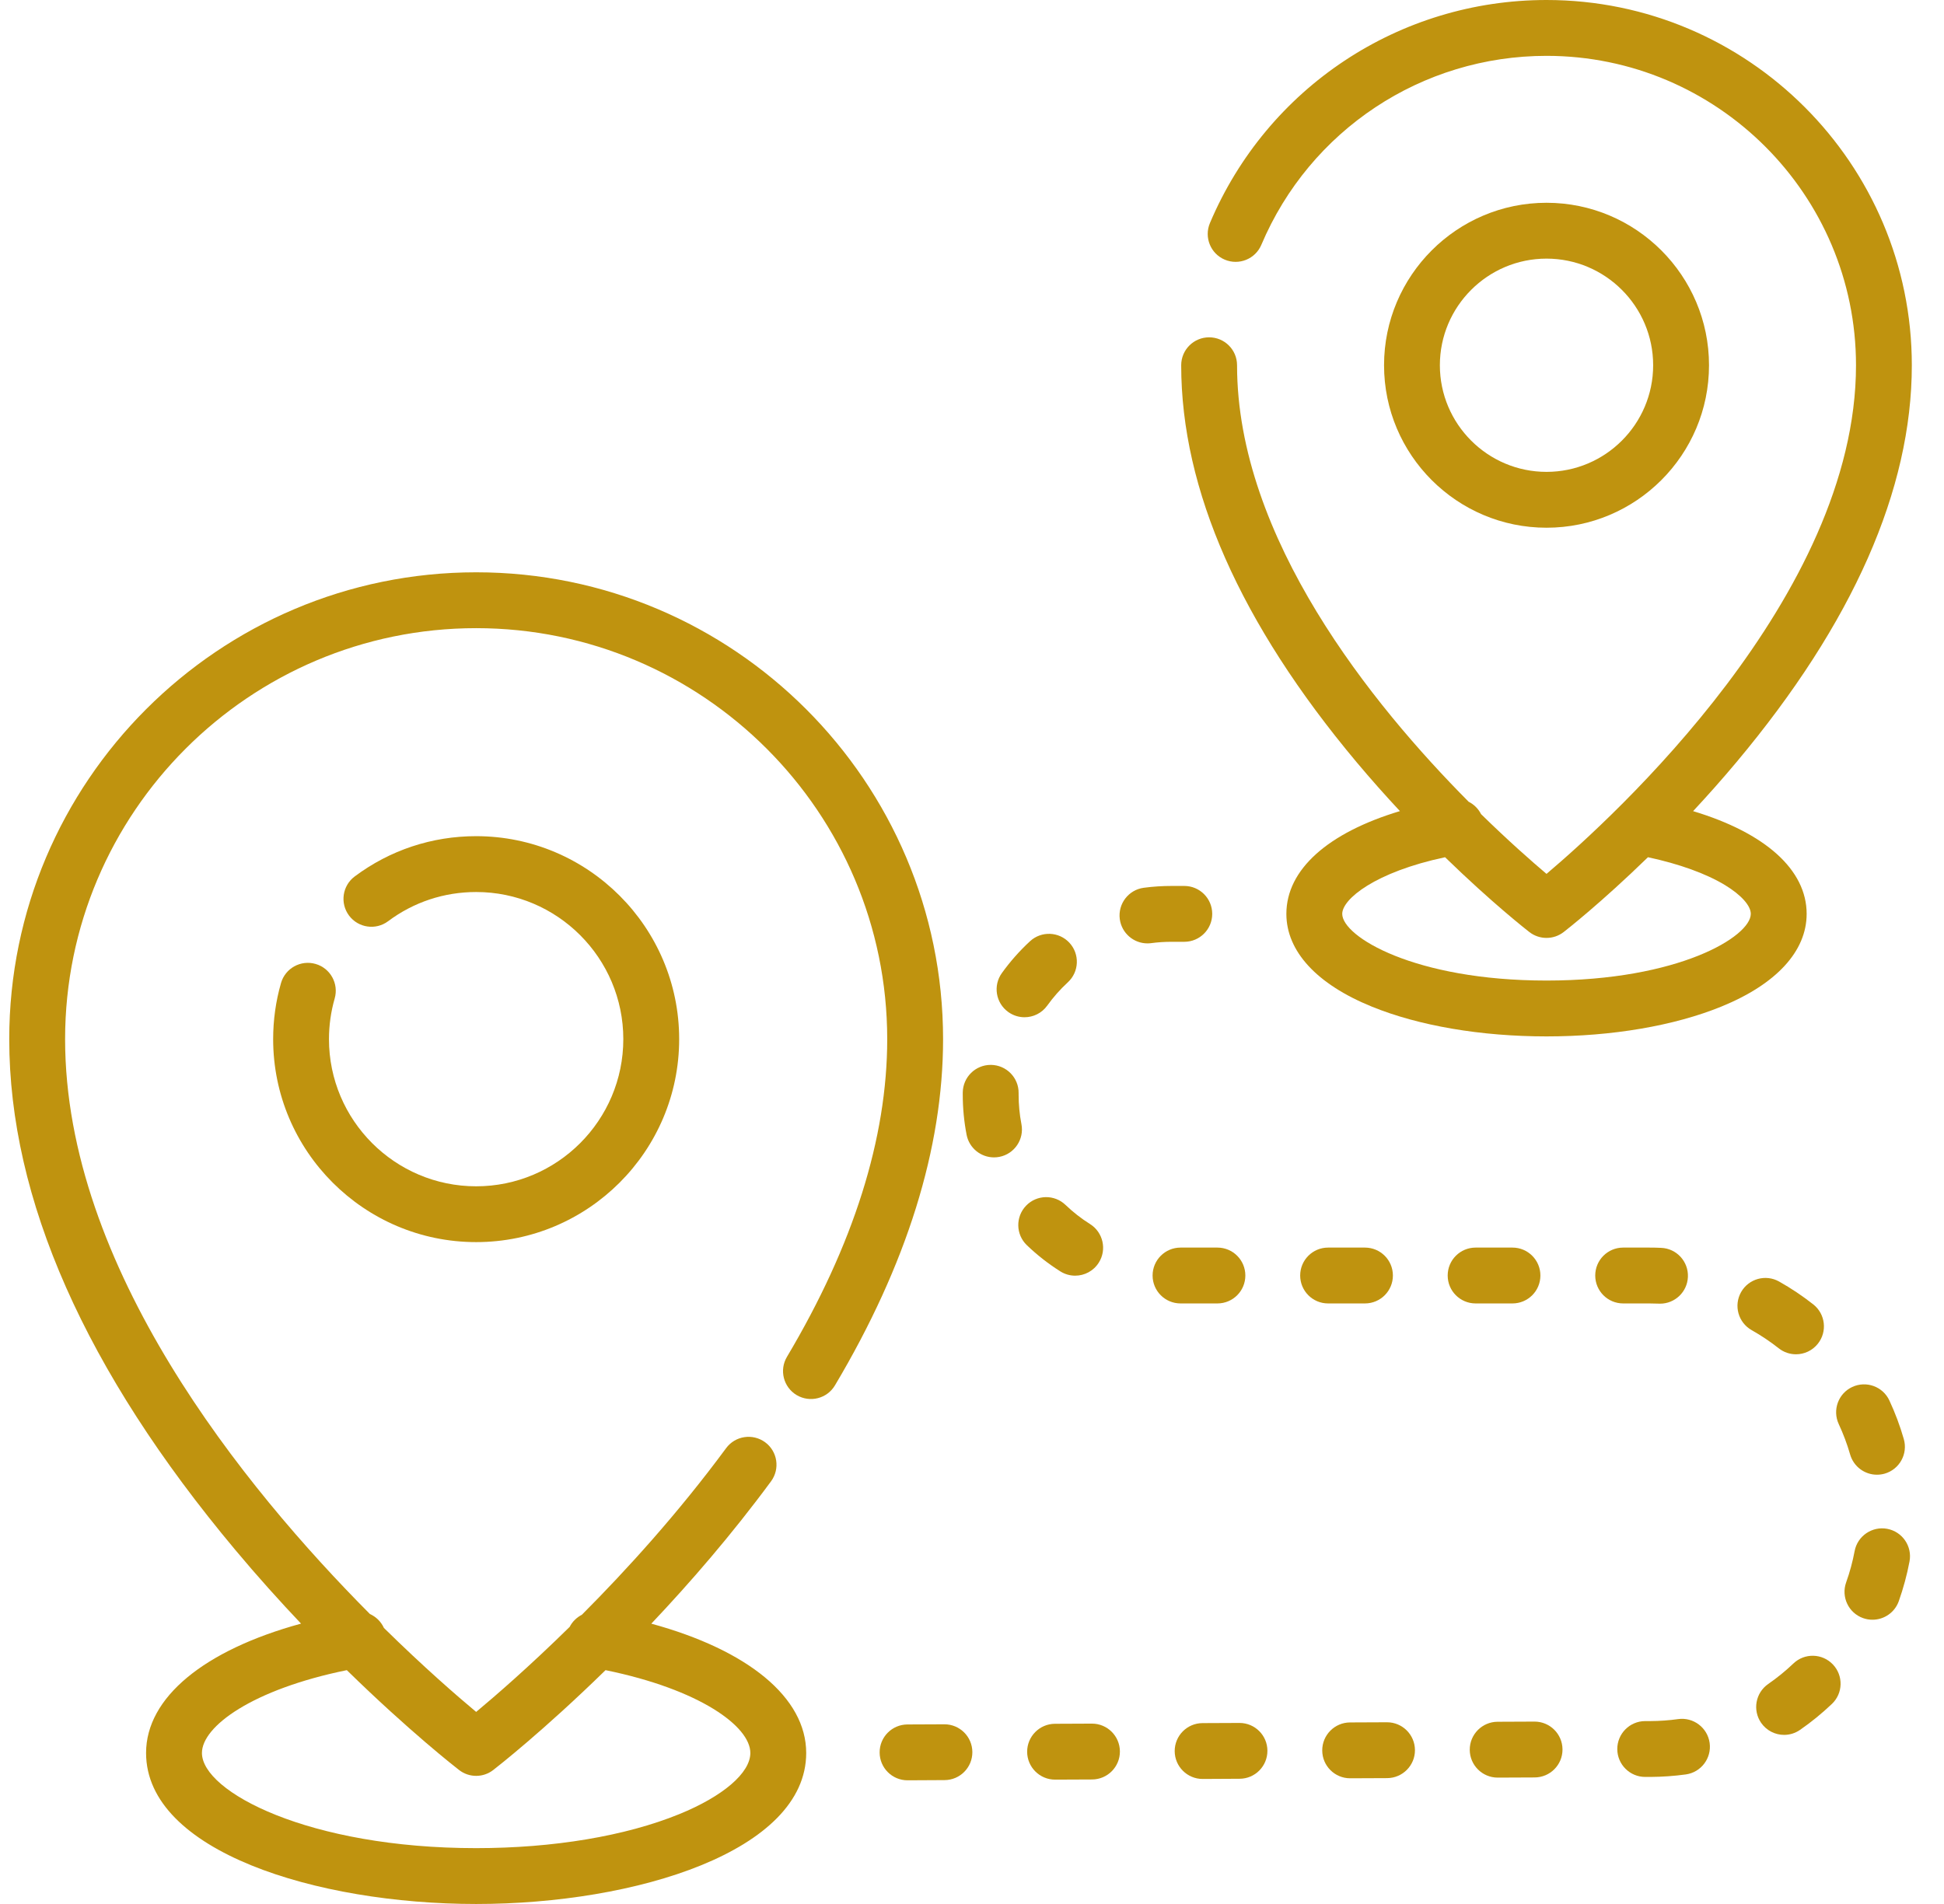
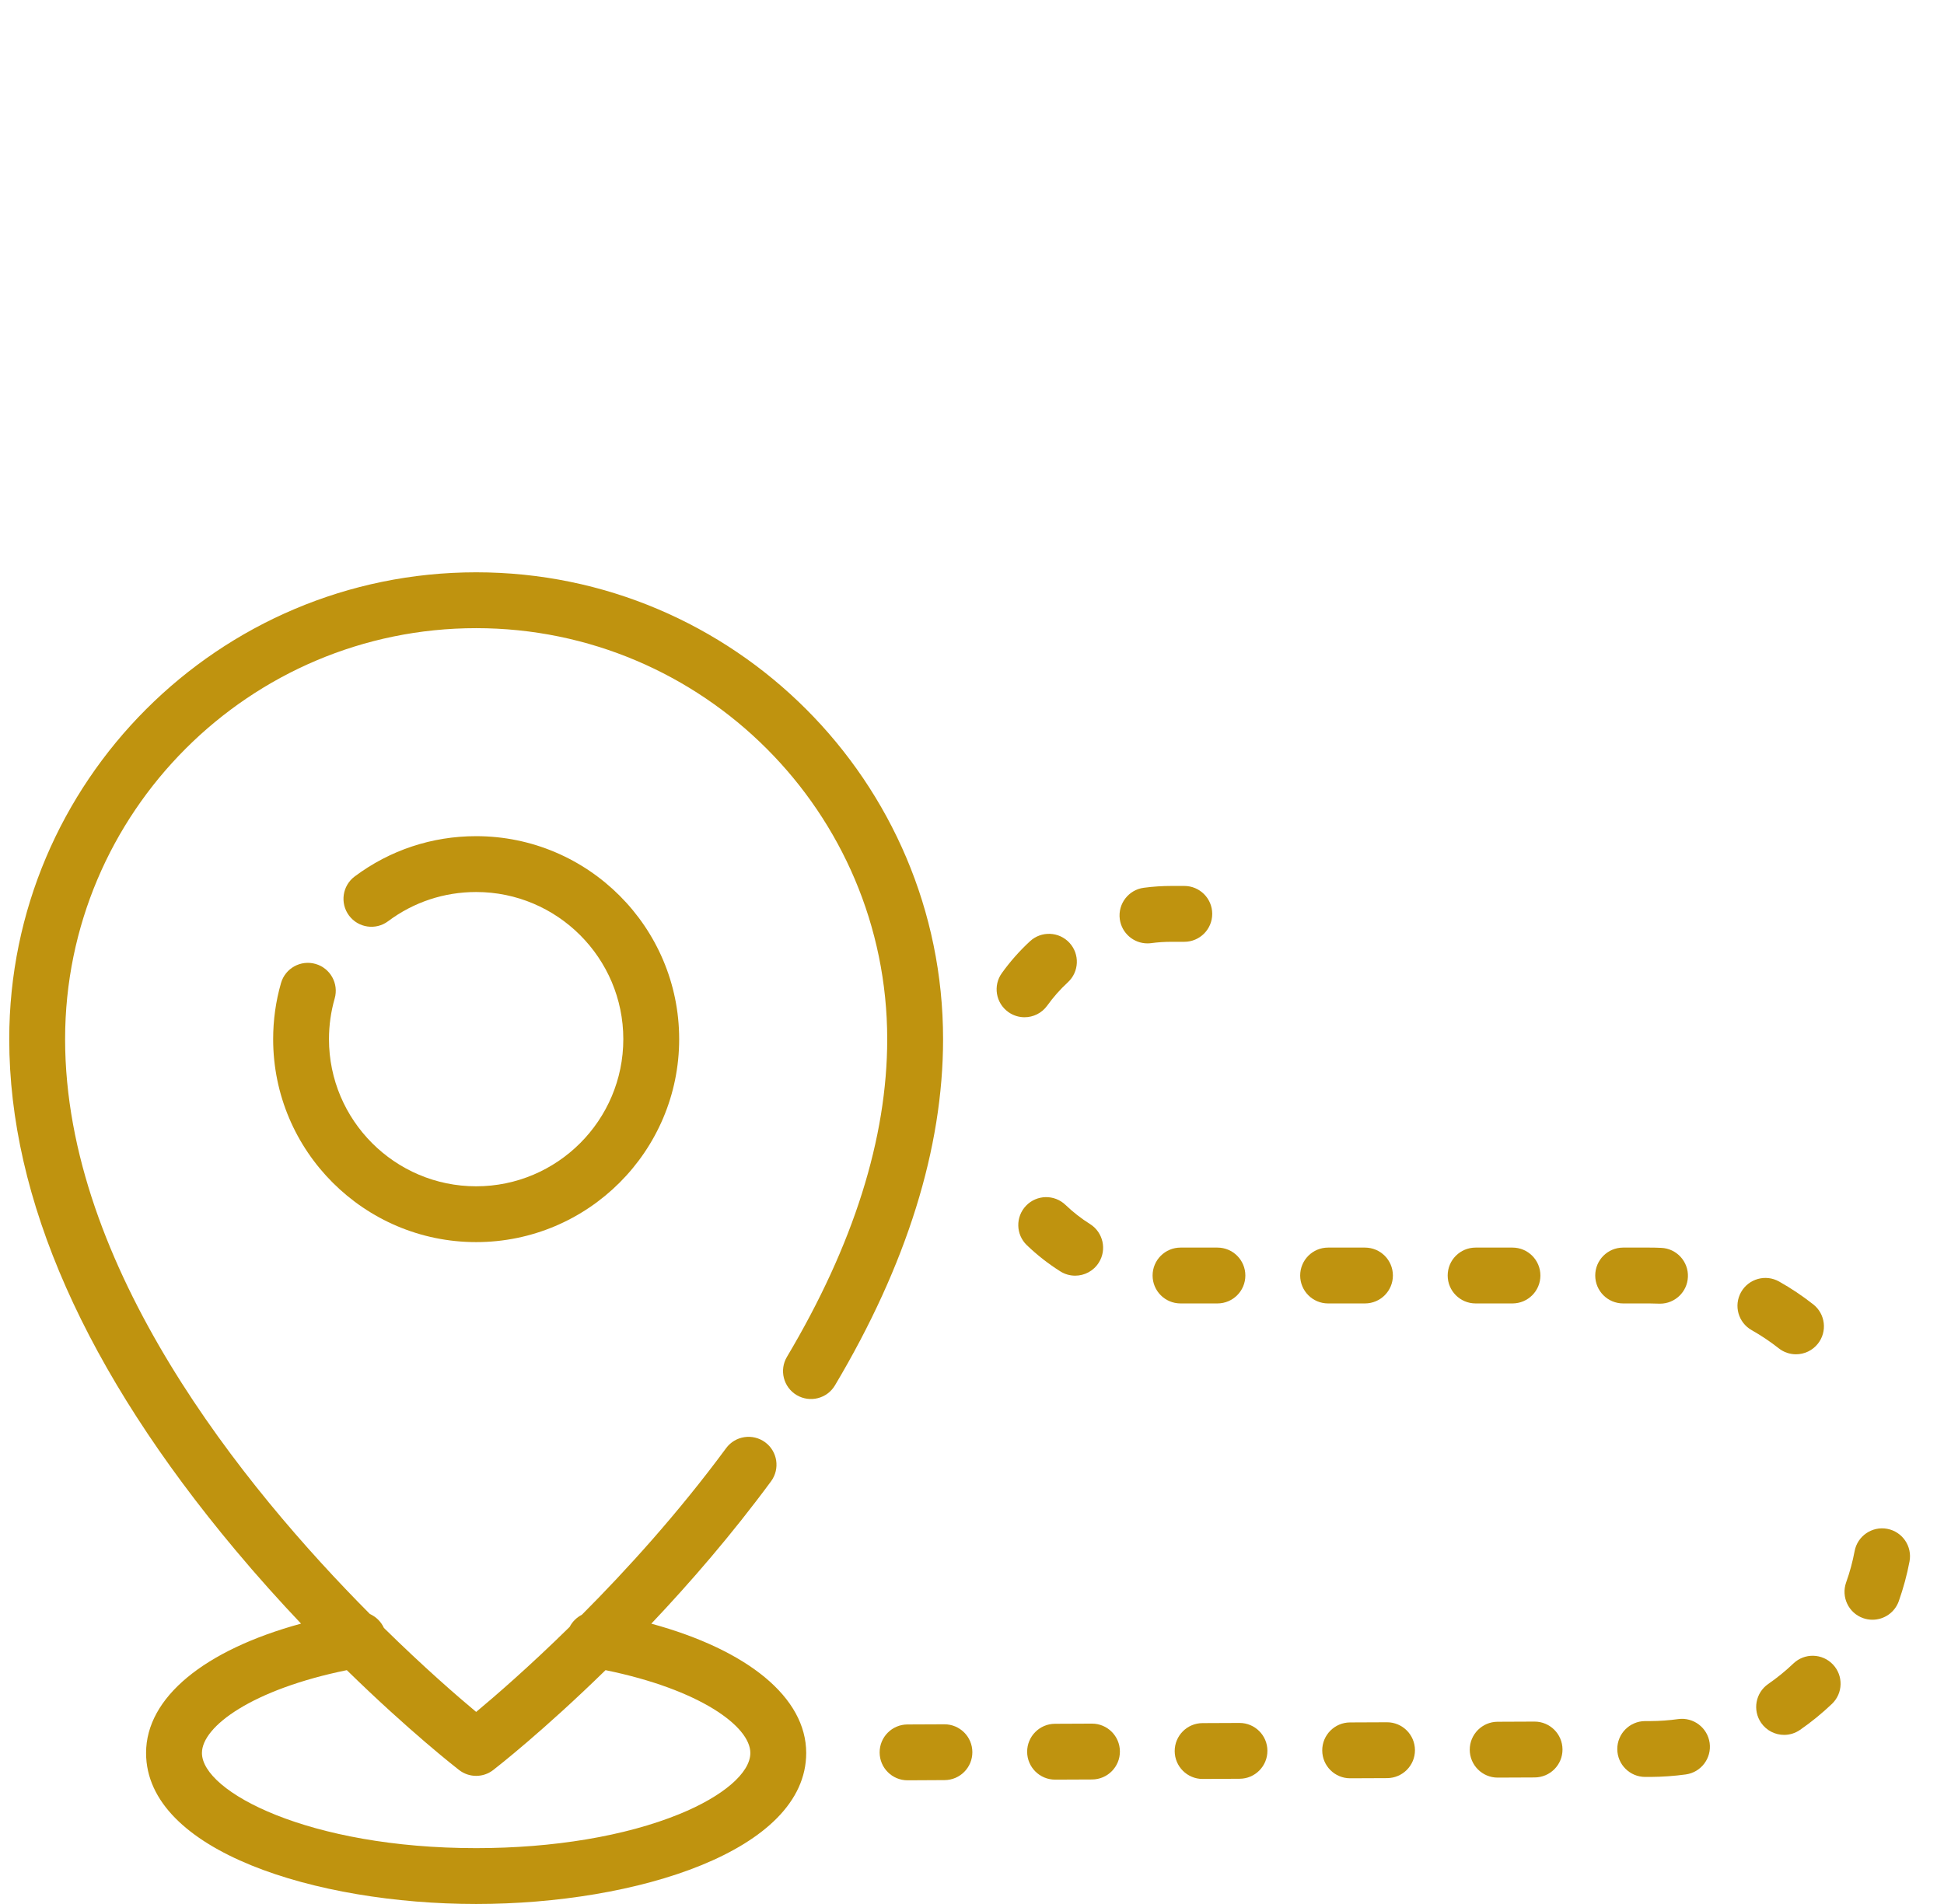
<svg xmlns="http://www.w3.org/2000/svg" width="49" height="48" viewBox="0 0 49 48" fill="none">
  <path d="M12.002 14.428C5.512 14.428 0.233 19.708 0.233 26.197C0.233 30.226 2.15 34.558 5.93 39.073C6.491 39.744 7.051 40.365 7.588 40.932C5.147 41.599 3.682 42.796 3.682 44.193C3.682 46.666 7.968 48 12.002 48C16.035 48 20.321 46.666 20.321 44.193C20.321 42.797 18.856 41.599 16.417 40.933C17.391 39.904 18.44 38.694 19.435 37.344C19.665 37.031 19.599 36.59 19.286 36.36C18.973 36.13 18.532 36.196 18.302 36.509C17.1 38.139 15.8 39.572 14.666 40.709C14.536 40.776 14.427 40.881 14.359 41.014C13.343 42.013 12.487 42.754 12.002 43.158C11.522 42.758 10.68 42.027 9.677 41.041C9.605 40.883 9.478 40.759 9.324 40.69C6.136 37.484 1.641 31.943 1.641 26.198C1.641 20.484 6.289 15.836 12.002 15.836C17.715 15.836 22.363 20.484 22.363 26.198C22.363 28.692 21.513 31.387 19.836 34.206C19.637 34.54 19.747 34.972 20.081 35.171C20.416 35.369 20.848 35.26 21.046 34.925C22.854 31.886 23.771 28.949 23.771 26.198C23.771 19.708 18.491 14.428 12.002 14.428ZM11.571 44.622C11.698 44.721 11.85 44.77 12.002 44.77C12.154 44.77 12.306 44.721 12.433 44.622C12.519 44.556 13.695 43.638 15.263 42.105C17.637 42.59 18.913 43.522 18.913 44.193C18.913 44.694 18.227 45.285 17.121 45.735C15.765 46.288 13.947 46.592 12.002 46.592C7.782 46.592 5.09 45.171 5.09 44.193C5.09 43.521 6.367 42.589 8.742 42.105C10.318 43.647 11.496 44.564 11.571 44.622Z" fill="#BF930F" />
  <path d="M12.002 21.08C10.889 21.08 9.83 21.431 8.94 22.096C8.629 22.329 8.565 22.77 8.798 23.082C9.031 23.393 9.472 23.457 9.783 23.224C10.427 22.742 11.195 22.488 12.002 22.488C14.047 22.488 15.711 24.152 15.711 26.197C15.711 28.243 14.047 29.907 12.002 29.907C9.956 29.907 8.292 28.242 8.292 26.197C8.292 25.848 8.341 25.503 8.436 25.172C8.543 24.798 8.327 24.408 7.954 24.301C7.58 24.194 7.19 24.41 7.083 24.783C6.951 25.241 6.885 25.717 6.885 26.197C6.885 29.019 9.18 31.314 12.002 31.314C14.823 31.314 17.119 29.019 17.119 26.197C17.119 23.376 14.823 21.08 12.002 21.08Z" fill="#BF930F" />
-   <path d="M42.676 20.449C43.034 20.065 43.403 19.651 43.773 19.209C46.703 15.709 48.189 12.344 48.189 9.208C48.189 4.131 44.058 0 38.981 0C35.272 0 31.942 2.207 30.497 5.624C30.346 5.982 30.513 6.395 30.871 6.546C31.229 6.697 31.642 6.53 31.793 6.172C33.017 3.278 35.839 1.408 38.981 1.408C43.282 1.408 46.782 4.907 46.782 9.208C46.782 15.025 40.675 20.597 38.981 22.031C38.608 21.715 38.02 21.199 37.331 20.524C37.262 20.387 37.151 20.279 37.018 20.212C34.588 17.766 31.181 13.559 31.181 9.208C31.181 8.819 30.866 8.504 30.477 8.504C30.088 8.504 29.773 8.819 29.773 9.208C29.773 12.344 31.259 15.709 34.189 19.209C34.559 19.65 34.928 20.064 35.286 20.448C33.471 20.994 32.424 21.922 32.424 23.039C32.424 23.981 33.188 24.812 34.577 25.377C35.764 25.861 37.329 26.128 38.981 26.128C40.633 26.128 42.198 25.861 43.386 25.377C44.773 24.812 45.538 23.981 45.538 23.039C45.538 21.924 44.49 20.995 42.676 20.449ZM38.981 24.72C35.649 24.72 33.832 23.61 33.832 23.039C33.832 22.667 34.658 21.986 36.424 21.611C37.612 22.767 38.493 23.454 38.55 23.498C38.677 23.596 38.829 23.645 38.981 23.645C39.133 23.645 39.285 23.596 39.412 23.498C39.469 23.454 40.35 22.767 41.538 21.611C42.325 21.779 43.006 22.025 43.483 22.315C43.888 22.562 44.13 22.832 44.13 23.039C44.13 23.61 42.313 24.72 38.981 24.72Z" fill="#BF930F" />
-   <path d="M38.981 5.112C36.723 5.112 34.886 6.95 34.886 9.208C34.886 11.467 36.723 13.304 38.981 13.304C41.24 13.304 43.077 11.467 43.077 9.208C43.077 6.95 41.24 5.112 38.981 5.112ZM38.981 11.896C37.499 11.896 36.293 10.69 36.293 9.208C36.293 7.726 37.499 6.52 38.981 6.52C40.464 6.52 41.669 7.726 41.669 9.208C41.669 10.69 40.464 11.896 38.981 11.896Z" fill="#BF930F" />
  <path d="M29.851 22.335H29.529C29.296 22.335 29.06 22.35 28.83 22.381C28.445 22.432 28.174 22.786 28.225 23.172C28.273 23.526 28.575 23.783 28.922 23.783C28.953 23.783 28.985 23.781 29.016 23.777C29.185 23.754 29.358 23.743 29.53 23.743H29.851V23.743C30.24 23.743 30.555 23.428 30.555 23.039C30.555 22.65 30.24 22.335 29.851 22.335Z" fill="#BF930F" />
  <path d="M27.524 43.453C27.523 43.453 27.522 43.453 27.521 43.453L26.591 43.457C26.202 43.459 25.889 43.776 25.89 44.164C25.892 44.552 26.207 44.865 26.594 44.865C26.595 44.865 26.596 44.865 26.598 44.865L27.527 44.861C27.916 44.859 28.23 44.542 28.228 44.154C28.226 43.766 27.911 43.453 27.524 43.453Z" fill="#BF930F" />
  <path d="M30.686 31.452H29.756C29.368 31.452 29.052 31.767 29.052 32.156C29.052 32.545 29.367 32.86 29.756 32.86H30.686C31.075 32.86 31.39 32.545 31.39 32.156C31.39 31.767 31.075 31.452 30.686 31.452Z" fill="#BF930F" />
  <path d="M26.957 23.769C26.693 23.483 26.248 23.465 25.962 23.729C25.7 23.971 25.461 24.241 25.253 24.531C25.026 24.846 25.098 25.286 25.414 25.513C25.538 25.602 25.682 25.645 25.824 25.645C26.043 25.645 26.259 25.543 26.396 25.352C26.549 25.139 26.724 24.941 26.916 24.764C27.202 24.5 27.22 24.055 26.957 23.769Z" fill="#BF930F" />
  <path d="M31.243 43.436C31.241 43.436 31.241 43.436 31.239 43.436L30.31 43.44C29.921 43.442 29.608 43.758 29.609 44.147C29.611 44.535 29.926 44.848 30.313 44.848C30.314 44.848 30.315 44.848 30.316 44.848L31.246 44.843C31.634 44.842 31.948 44.525 31.946 44.136C31.945 43.749 31.63 43.436 31.243 43.436Z" fill="#BF930F" />
  <path d="M23.805 43.47C23.804 43.47 23.803 43.47 23.802 43.47L22.872 43.474C22.484 43.476 22.17 43.792 22.172 44.181C22.173 44.569 22.488 44.882 22.875 44.882C22.877 44.882 22.878 44.882 22.879 44.882L23.808 44.877C24.197 44.876 24.511 44.559 24.509 44.17C24.507 43.782 24.192 43.47 23.805 43.47Z" fill="#BF930F" />
  <path d="M27.477 30.86C27.255 30.721 27.047 30.558 26.858 30.377C26.578 30.107 26.132 30.116 25.863 30.396C25.594 30.676 25.602 31.122 25.882 31.391C26.14 31.639 26.424 31.861 26.725 32.051C26.842 32.125 26.972 32.16 27.1 32.16C27.334 32.16 27.562 32.044 27.696 31.831C27.904 31.503 27.805 31.068 27.477 30.86Z" fill="#BF930F" />
-   <path d="M25.746 28.34C25.699 28.097 25.675 27.847 25.675 27.598L25.675 27.558C25.68 27.17 25.368 26.851 24.979 26.846C24.977 26.846 24.974 26.846 24.971 26.846C24.586 26.846 24.272 27.156 24.267 27.542L24.267 27.598C24.267 27.938 24.3 28.278 24.364 28.609C24.43 28.945 24.724 29.178 25.054 29.178C25.099 29.178 25.144 29.174 25.19 29.165C25.571 29.091 25.82 28.721 25.746 28.34Z" fill="#BF930F" />
  <path d="M34.405 31.452H33.475C33.087 31.452 32.772 31.767 32.772 32.156C32.772 32.545 33.087 32.86 33.475 32.86H34.405C34.794 32.86 35.109 32.545 35.109 32.156C35.109 31.767 34.794 31.452 34.405 31.452Z" fill="#BF930F" />
  <path d="M45.706 32.885C45.434 32.671 45.145 32.477 44.844 32.308C44.505 32.117 44.076 32.237 43.885 32.575C43.694 32.914 43.814 33.343 44.153 33.534C44.39 33.668 44.619 33.821 44.833 33.99C44.962 34.092 45.116 34.142 45.269 34.142C45.477 34.142 45.683 34.05 45.822 33.874C46.063 33.569 46.011 33.126 45.706 32.885Z" fill="#BF930F" />
  <path d="M43.093 43.94C43.039 43.555 42.684 43.286 42.299 43.339C42.069 43.371 41.833 43.388 41.597 43.389L41.466 43.389C41.077 43.391 40.763 43.708 40.765 44.097C40.767 44.484 41.082 44.797 41.469 44.797C41.47 44.797 41.471 44.797 41.472 44.797L41.604 44.797C41.901 44.795 42.2 44.774 42.492 44.734C42.877 44.681 43.146 44.325 43.093 43.94Z" fill="#BF930F" />
  <path d="M46.199 41.961C45.931 41.679 45.485 41.668 45.204 41.937C45.007 42.125 44.793 42.299 44.569 42.454C44.249 42.676 44.17 43.114 44.391 43.434C44.528 43.631 44.747 43.737 44.97 43.737C45.109 43.737 45.248 43.696 45.371 43.611C45.654 43.415 45.925 43.194 46.175 42.956C46.457 42.688 46.467 42.242 46.199 41.961Z" fill="#BF930F" />
  <path d="M47.569 38.542C47.188 38.471 46.819 38.722 46.747 39.104C46.697 39.372 46.625 39.637 46.533 39.894C46.403 40.26 46.594 40.663 46.96 40.793C47.038 40.821 47.118 40.834 47.197 40.834C47.486 40.834 47.757 40.655 47.86 40.367C47.975 40.041 48.067 39.704 48.131 39.364C48.203 38.982 47.951 38.614 47.569 38.542Z" fill="#BF930F" />
-   <path d="M47.987 36.28C47.892 35.947 47.769 35.62 47.623 35.306C47.459 34.954 47.04 34.802 46.687 34.966C46.335 35.13 46.183 35.549 46.347 35.902C46.462 36.149 46.559 36.407 46.634 36.668C46.723 36.977 47.004 37.178 47.31 37.178C47.375 37.178 47.44 37.169 47.505 37.151C47.879 37.043 48.094 36.653 47.987 36.28Z" fill="#BF930F" />
  <path d="M38.123 31.452H37.194C36.805 31.452 36.49 31.767 36.49 32.156C36.49 32.545 36.805 32.86 37.194 32.86H38.123C38.512 32.86 38.827 32.545 38.827 32.156C38.827 31.767 38.512 31.452 38.123 31.452Z" fill="#BF930F" />
  <path d="M34.961 43.419C34.96 43.419 34.959 43.419 34.958 43.419L34.028 43.423C33.64 43.425 33.326 43.742 33.328 44.13C33.329 44.518 33.644 44.831 34.031 44.831C34.033 44.831 34.034 44.831 34.035 44.831L34.964 44.827C35.353 44.825 35.667 44.508 35.665 44.12C35.663 43.732 35.348 43.419 34.961 43.419Z" fill="#BF930F" />
-   <path d="M41.873 31.459C41.774 31.454 41.673 31.452 41.574 31.452H40.913C40.524 31.452 40.209 31.767 40.209 32.156C40.209 32.545 40.524 32.86 40.913 32.86H41.574V32.86C41.653 32.86 41.732 32.862 41.811 32.865C41.822 32.866 41.832 32.866 41.843 32.866C42.217 32.866 42.529 32.571 42.545 32.193C42.562 31.805 42.262 31.476 41.873 31.459Z" fill="#BF930F" />
+   <path d="M41.873 31.459C41.774 31.454 41.673 31.452 41.574 31.452H40.913C40.524 31.452 40.209 31.767 40.209 32.156C40.209 32.545 40.524 32.86 40.913 32.86H41.574V32.86C41.822 32.866 41.832 32.866 41.843 32.866C42.217 32.866 42.529 32.571 42.545 32.193C42.562 31.805 42.262 31.476 41.873 31.459Z" fill="#BF930F" />
  <path d="M38.68 43.402C38.679 43.402 38.678 43.402 38.677 43.402L37.747 43.406C37.358 43.408 37.045 43.725 37.046 44.113C37.048 44.501 37.363 44.814 37.75 44.814C37.751 44.814 37.752 44.814 37.754 44.814L38.683 44.81C39.072 44.808 39.386 44.492 39.384 44.103C39.382 43.715 39.067 43.402 38.68 43.402Z" fill="#BF930F" />
</svg>